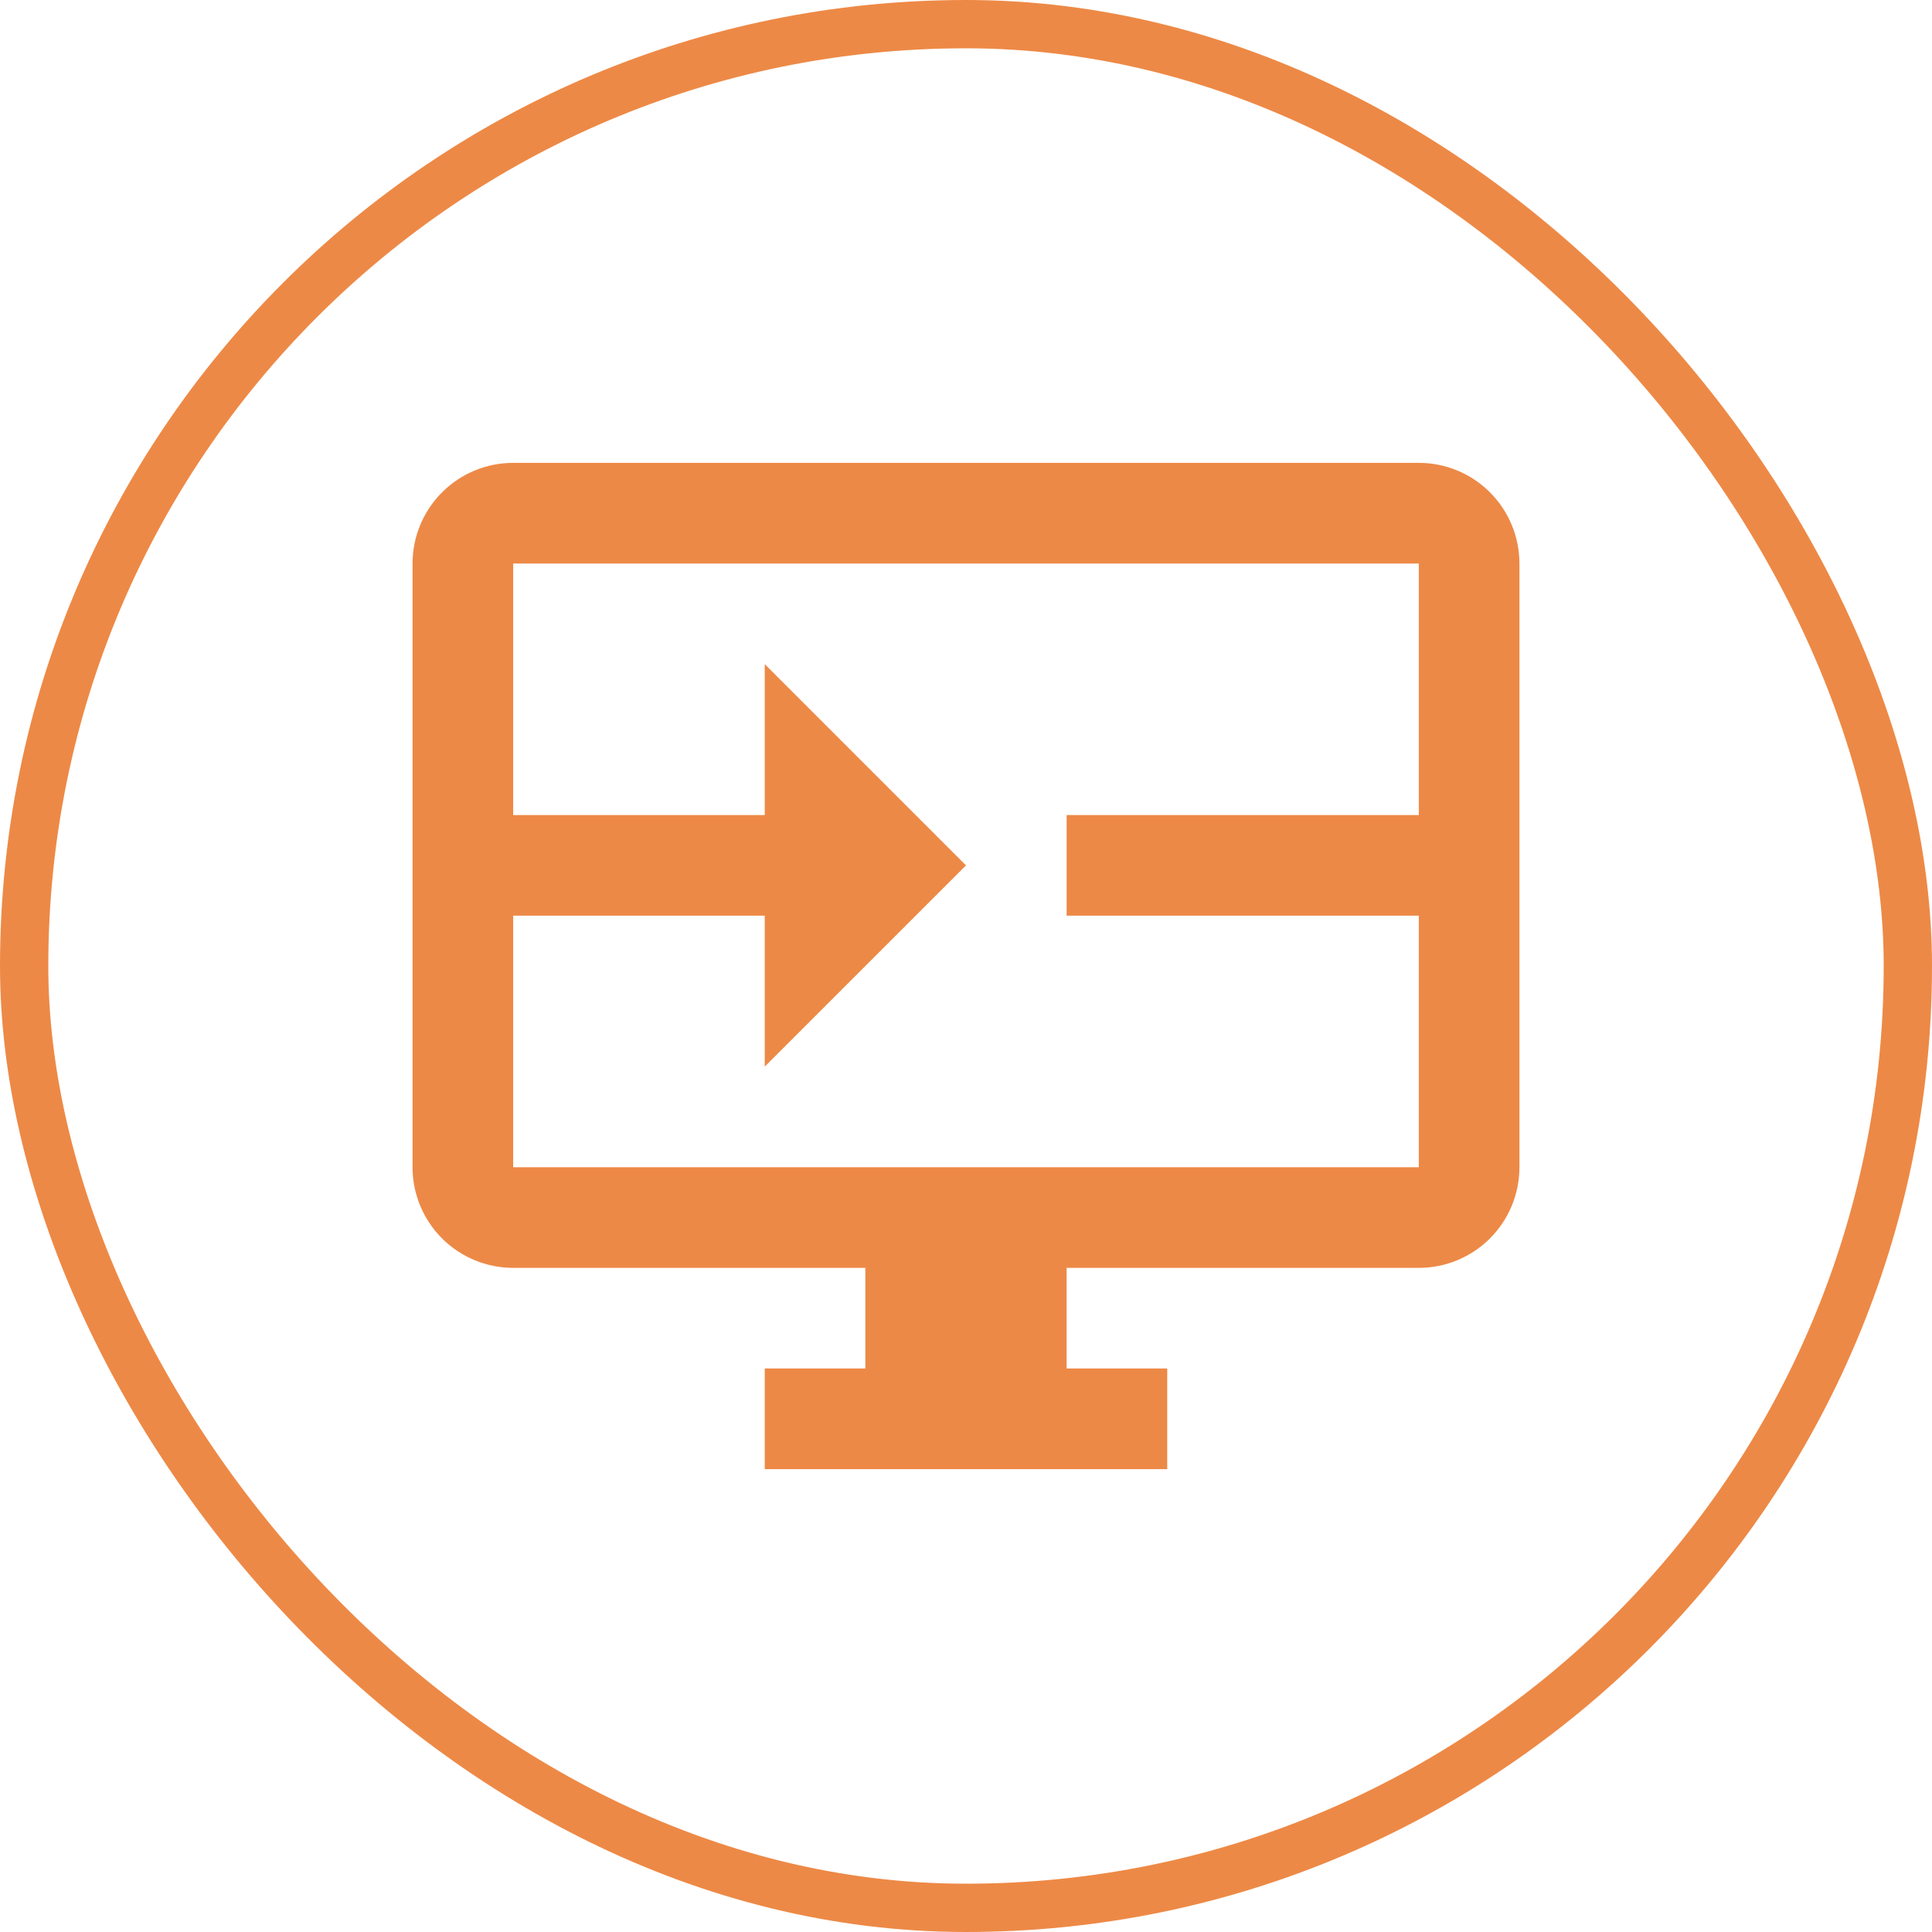
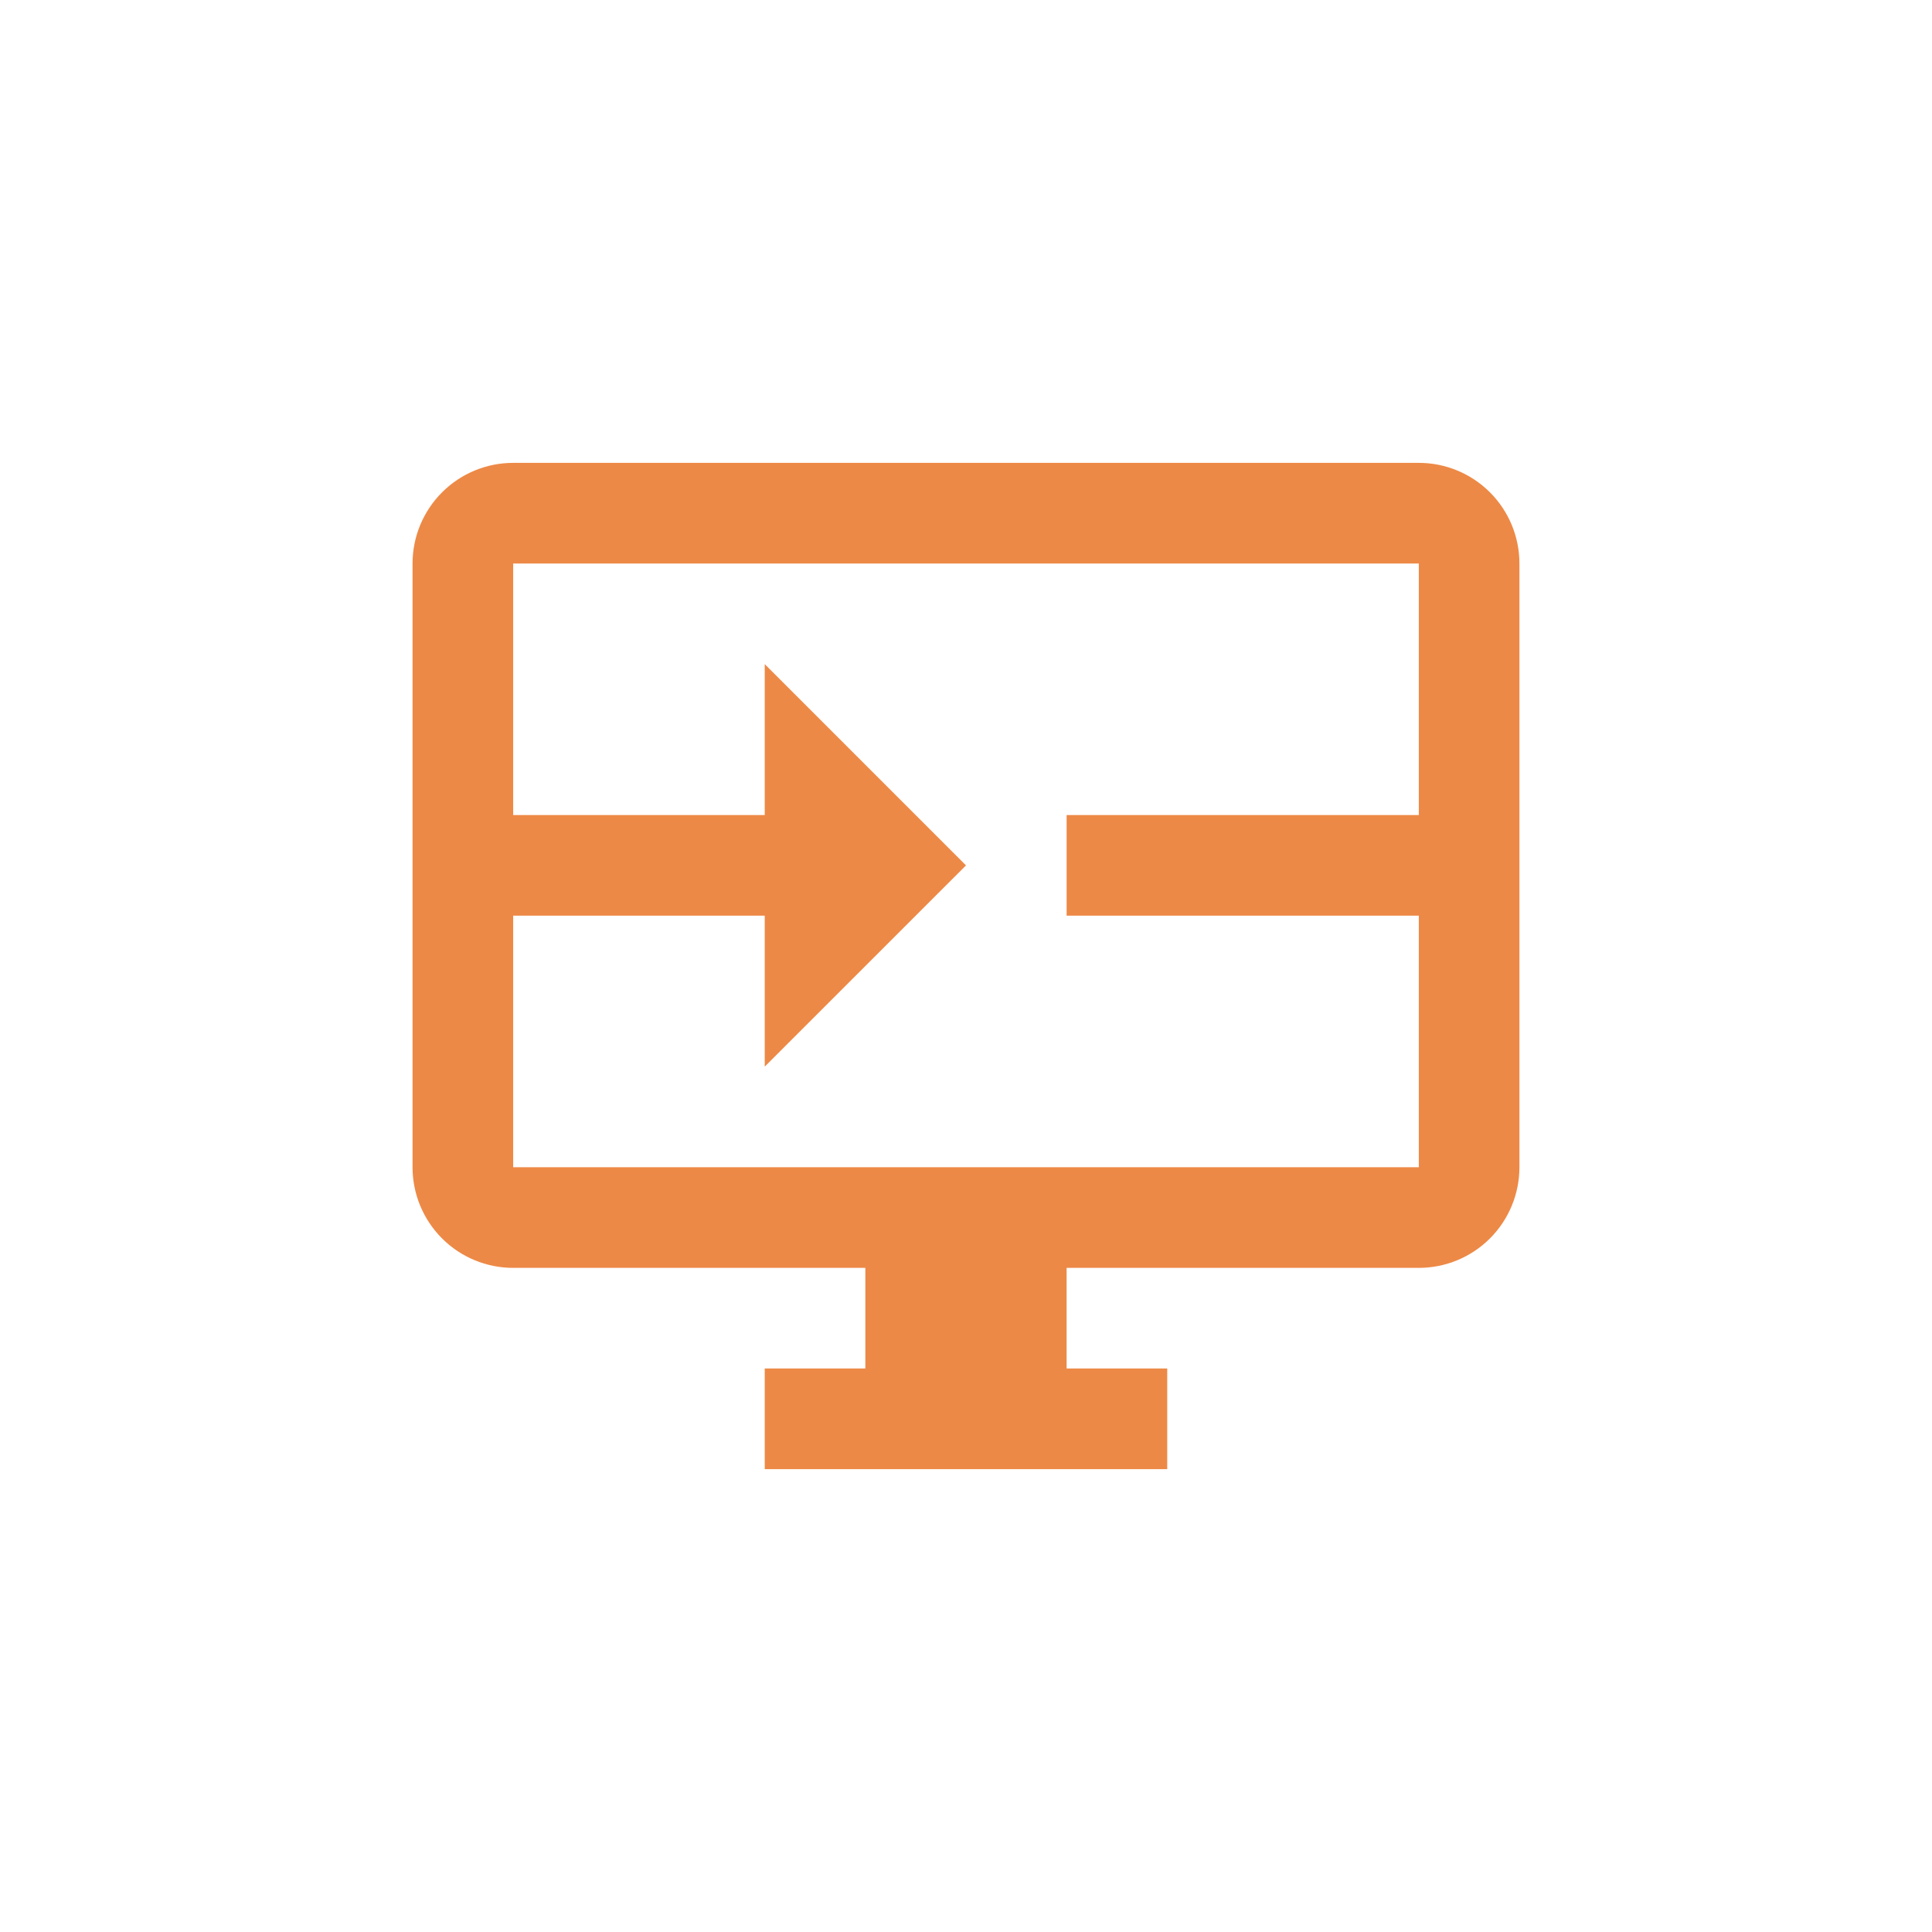
<svg xmlns="http://www.w3.org/2000/svg" width="64" height="64" viewBox="0 0 64 64" fill="none">
-   <rect x="0.8" y="0.8" width="62.4" height="62.4" rx="31.2" stroke="#ED8946" stroke-width="1.6" />
  <path d="M47 15.333H17C16.116 15.333 15.268 15.684 14.643 16.31C14.018 16.935 13.666 17.783 13.666 18.667V38.667C13.666 39.551 14.018 40.398 14.643 41.024C15.268 41.649 16.116 42 17 42H28.666V45.333H25.333V48.667H38.666V45.333H35.333V42H47C47.884 42 48.732 41.649 49.357 41.024C49.982 40.398 50.333 39.551 50.333 38.667V18.667C50.333 17.783 49.982 16.935 49.357 16.31C48.732 15.684 47.884 15.333 47 15.333ZM47 27H35.333V30.333H47V38.667H17V30.333H25.333V35.333L32 28.667L25.333 22V27H17V18.667H47V27Z" fill="#ED8946" />
</svg>